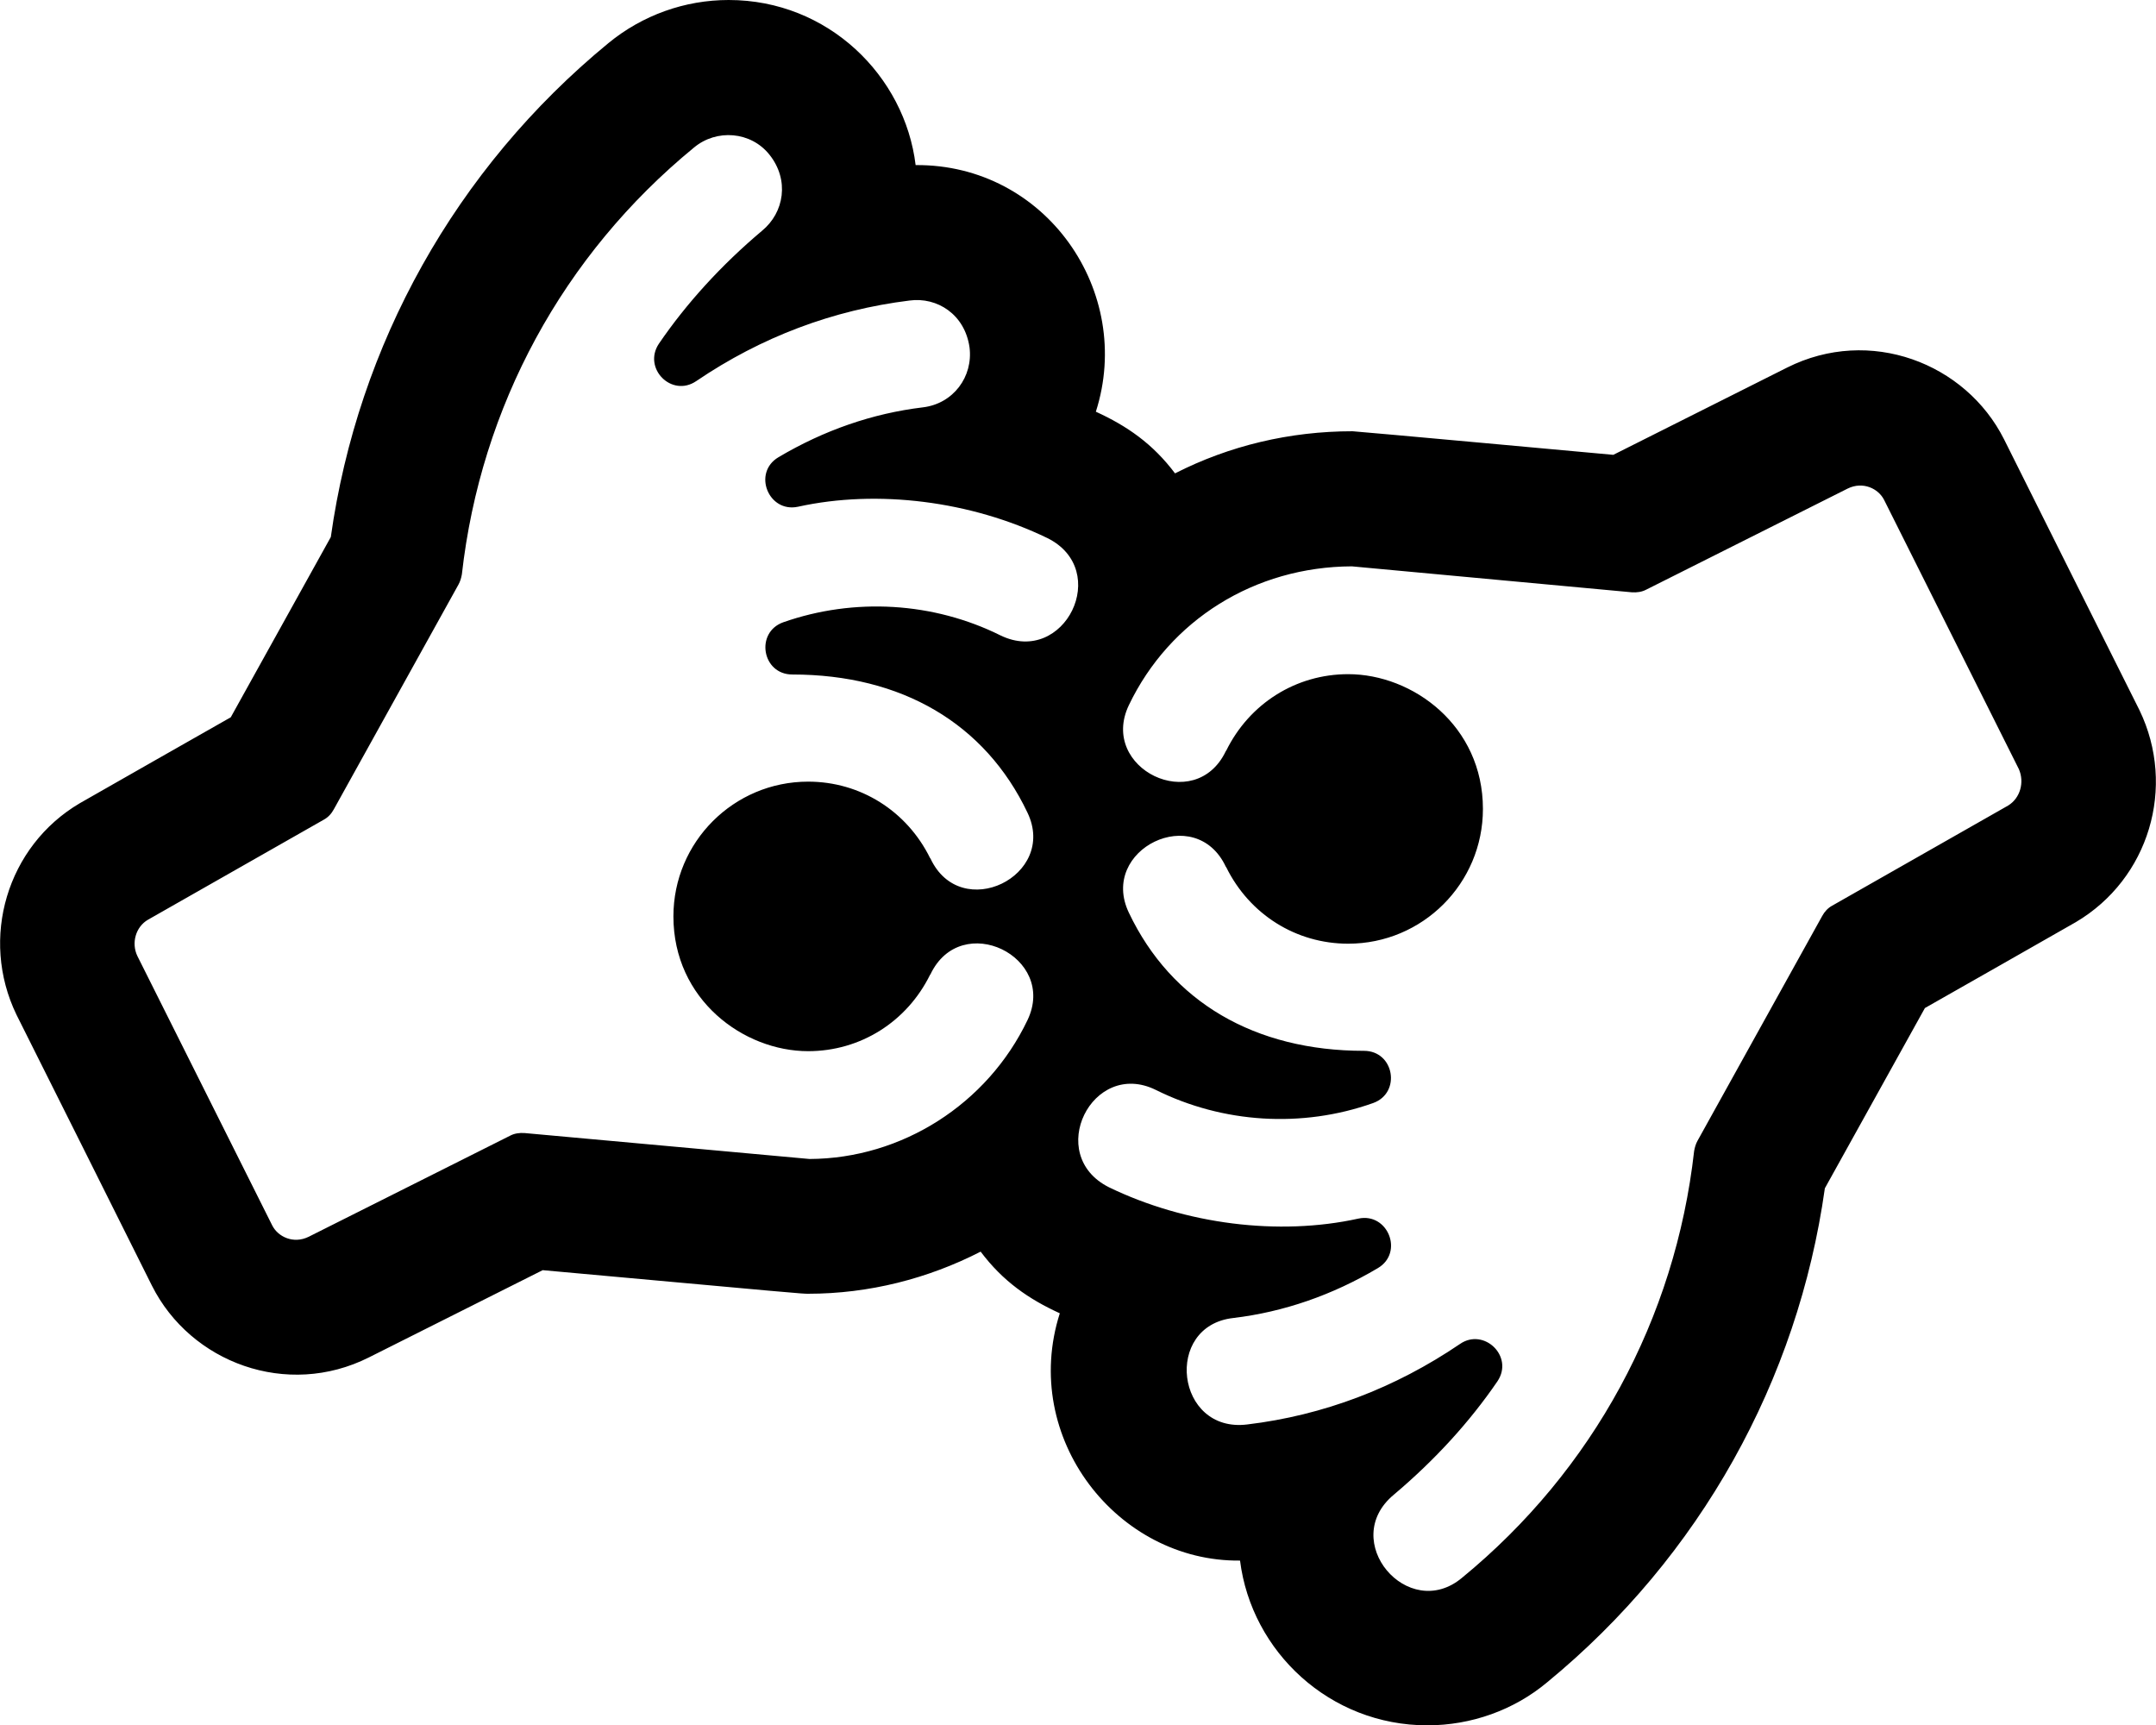
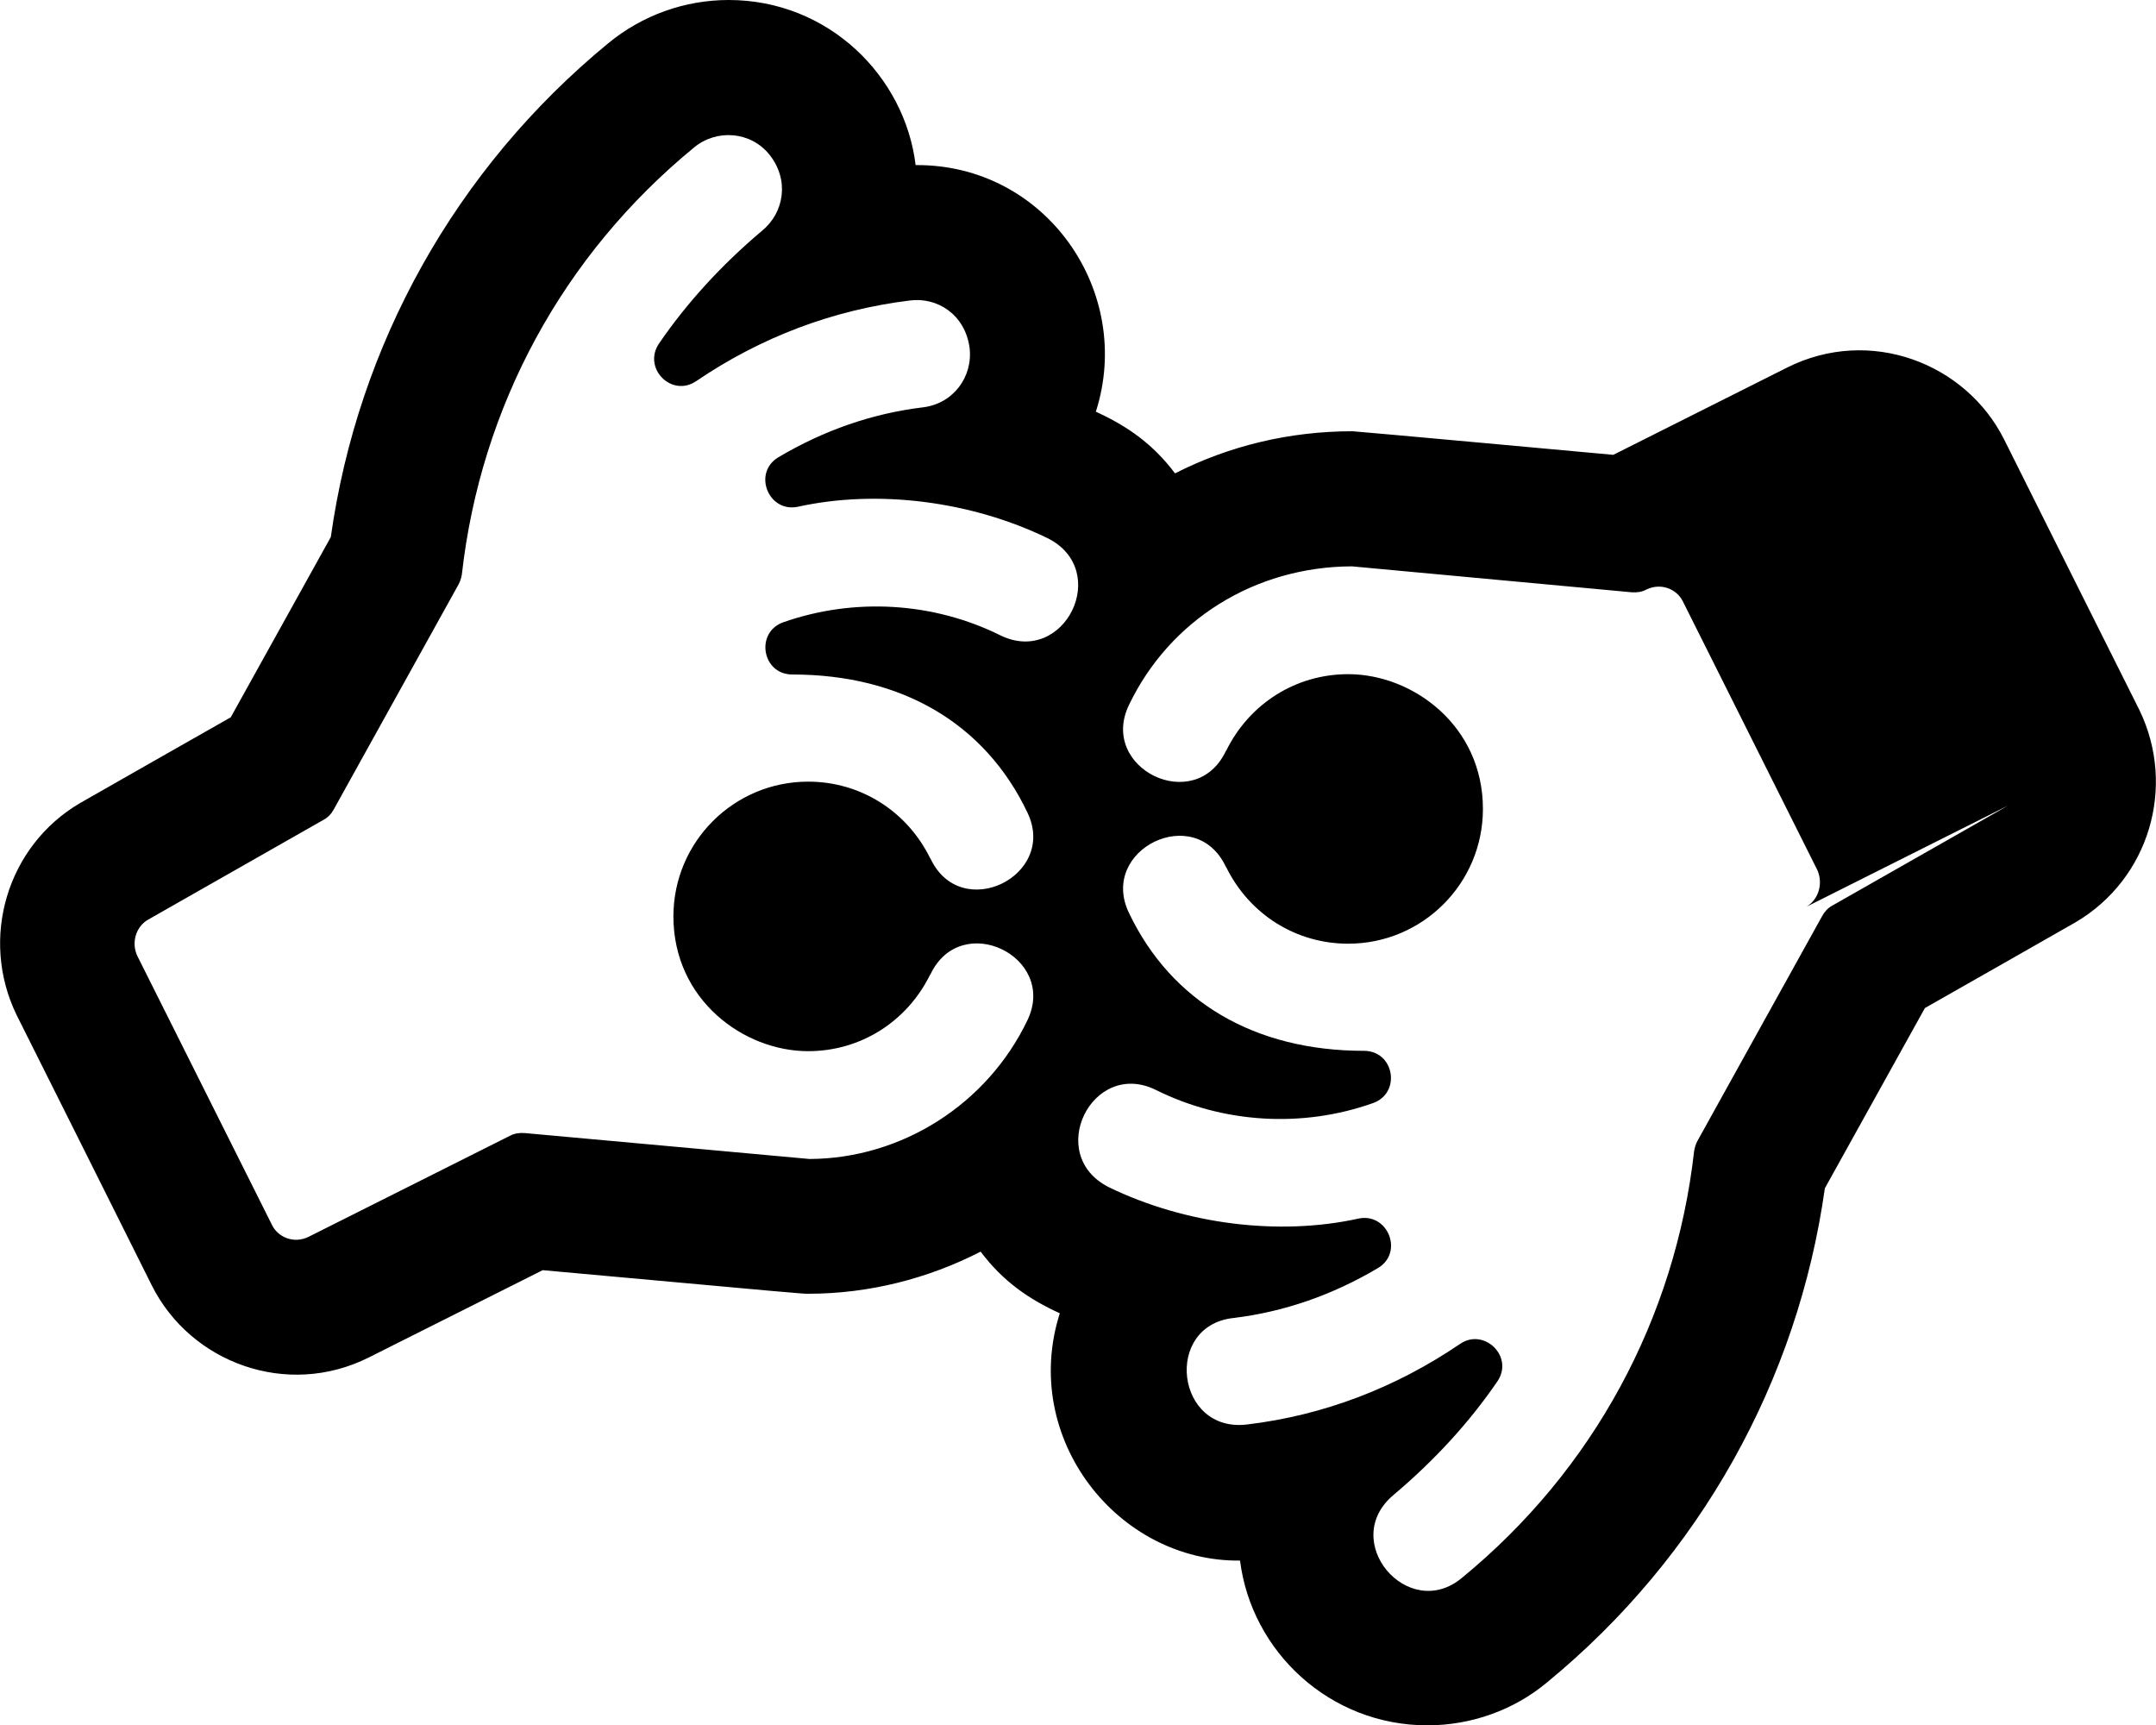
<svg xmlns="http://www.w3.org/2000/svg" viewBox="0 0 640 512">
-   <path d="M635.1 210.8c-.1-.1-40.2-80.4-40.2-80.4-11.4-22.7-39.9-33.6-64.4-21.3L478.9 135s-76.4-7-77.4-7c-18.7 0-36.6 4.3-52.7 12.5-6.6-8.8-14.3-14.1-23.5-18.3 11.4-35.6-14.8-73.5-53.5-73.2-3.2-26.4-25.9-49-55.5-49-13 0-25.6 4.5-35.7 12.8-45.4 37.3-74.4 89.6-82.4 146.6l-29.7 53.5s-44.7 25.4-44.8 25.5C2.1 251.1-6.1 278.5 4.9 301.2c.1.1 40.2 80.4 40.2 80.4 11.5 22.9 40.1 33.5 64.4 21.3l51.6-25.9c76.9 7 76.9 7 78.8 7 18.1 0 35.6-4.5 51.2-12.5 6.6 8.8 14.3 14.1 23.5 18.3-11.8 37 17.1 73.8 53.5 73.4 3.4 27.1 26.7 48.9 55.6 48.9 13 0 25.7-4.5 35.6-12.8 45.4-37.3 74.4-89.6 82.4-146.6l29.7-53.5s44.7-25.4 44.8-25.5c21.7-12.8 29.9-40.1 18.9-62.9zM297 188.6c-19.9-9.9-43.4-11.3-64.5-3.9-8.4 3-6.3 15.5 2.7 15.5 32.4 0 57.2 14.5 69.8 41 9 18.8-19.8 32.9-28.8 13.6l-.1-.1c-6.9-14-20.7-22.7-36.2-22.7-22.1 0-40 17.9-40 40 0 24.7 20.8 40 40 40 15.5 0 29.3-8.7 36.2-22.7l.1-.1c9.1-19.2 37.8-5.2 28.8 13.6-11.9 24.9-37.3 41.1-64.7 41.2-4.6-.4-62.2-5.7-84.6-7.7-1.5-.1-3 .1-4.3.8l-59.8 30c-4.5 2.2-9.1 0-10.8-3.4l-40-79.9c-1.9-3.9-.5-8.7 3.1-10.8l52.2-29.7c1.3-.7 2.3-1.8 3-3.1l37-66.7c.5-.9.8-1.9 1-3 5.6-49.8 30-94.8 68.9-126.7 6.7-5.6 16.9-4.8 22.4 2.1 6 7.5 4.4 17.2-2.2 22.6-12.1 10.2-22.4 21.5-30.6 33.5-4.9 7.3 3.8 16.1 11.1 11.1C226 100 247.3 92 270 89.2c8.2-1.1 16.4 4.1 17.8 13.9 1.1 8.7-4.8 16.7-13.8 17.8-15 1.8-29.4 6.8-42.9 14.8-7.8 4.6-3 16.6 5.8 14.7 23.6-5.2 51.3-1.7 74 9.3 19.2 9.5 5.1 38.1-13.9 28.9zm299.1 50.5l-52.2 29.7c-1.3.7-2.3 1.8-3 3.1l-37 66.7c-.5.9-.8 1.9-1 3-5.6 49.8-30 94.8-68.9 126.7-16 13.4-36.8-11-20.2-24.7 12.2-10.3 22.5-21.6 30.7-33.6 5-7.4-4-16-11.1-11.1-19.3 13.1-40.6 21.2-63.2 23.9-21.2 2.6-24.9-29.3-4.1-31.6 15-1.8 29.4-6.8 42.9-14.8 7.8-4.6 3-16.6-5.8-14.7-23.6 5.2-51.3 1.7-74-9.3-19.2-9.6-5-38.2 13.9-28.9 19.9 9.9 43.4 11.4 64.5 3.9 8.4-3 6.3-15.5-2.7-15.5-32.4 0-57.2-14.5-69.8-41-9-18.8 19.8-32.9 28.8-13.6l.1.1c6.9 14 20.7 22.7 36.2 22.7 22.1 0 40-17.9 40-40 0-24.7-20.8-40-40-40-15.5 0-29.3 8.7-36.2 22.7l-.1.1c-9.1 19.2-37.8 5.2-28.8-13.6 12.1-25.3 37.4-41.1 66.2-41.2l83.1 7.7c1.5.1 3-.1 4.3-.8l59.8-30c4.5-2.2 9.1 0 10.8 3.4l40 79.9c1.7 3.9.4 8.6-3.2 10.8z" />
+   <path d="M635.1 210.8c-.1-.1-40.2-80.4-40.2-80.4-11.4-22.7-39.9-33.6-64.4-21.3L478.9 135s-76.4-7-77.4-7c-18.7 0-36.6 4.3-52.7 12.5-6.6-8.8-14.3-14.1-23.5-18.3 11.4-35.6-14.8-73.5-53.5-73.2-3.2-26.4-25.9-49-55.5-49-13 0-25.6 4.5-35.7 12.8-45.4 37.3-74.4 89.6-82.4 146.6l-29.7 53.5s-44.7 25.4-44.8 25.5C2.1 251.1-6.1 278.5 4.9 301.2c.1.1 40.2 80.4 40.2 80.4 11.5 22.9 40.1 33.5 64.4 21.3l51.6-25.9c76.9 7 76.9 7 78.8 7 18.1 0 35.6-4.5 51.2-12.5 6.6 8.8 14.3 14.1 23.5 18.3-11.8 37 17.1 73.8 53.5 73.4 3.4 27.1 26.7 48.9 55.6 48.9 13 0 25.7-4.5 35.6-12.8 45.4-37.3 74.4-89.6 82.4-146.6l29.7-53.5s44.7-25.4 44.8-25.5c21.7-12.8 29.9-40.1 18.9-62.9zM297 188.6c-19.9-9.9-43.4-11.3-64.5-3.9-8.4 3-6.3 15.5 2.7 15.5 32.4 0 57.2 14.5 69.8 41 9 18.8-19.8 32.9-28.8 13.6l-.1-.1c-6.9-14-20.7-22.7-36.2-22.7-22.1 0-40 17.9-40 40 0 24.7 20.8 40 40 40 15.5 0 29.3-8.7 36.2-22.7l.1-.1c9.1-19.2 37.8-5.2 28.8 13.6-11.9 24.9-37.3 41.1-64.7 41.2-4.6-.4-62.2-5.7-84.6-7.7-1.5-.1-3 .1-4.3.8l-59.8 30c-4.5 2.2-9.1 0-10.8-3.4l-40-79.9c-1.9-3.9-.5-8.7 3.1-10.8l52.2-29.7c1.3-.7 2.3-1.8 3-3.1l37-66.7c.5-.9.8-1.9 1-3 5.6-49.8 30-94.8 68.9-126.7 6.7-5.6 16.9-4.8 22.4 2.1 6 7.5 4.4 17.2-2.2 22.6-12.1 10.2-22.4 21.5-30.6 33.5-4.9 7.3 3.8 16.1 11.1 11.1C226 100 247.3 92 270 89.2c8.2-1.1 16.4 4.1 17.8 13.9 1.1 8.7-4.8 16.7-13.8 17.8-15 1.8-29.4 6.8-42.9 14.8-7.8 4.6-3 16.6 5.8 14.7 23.6-5.2 51.3-1.7 74 9.3 19.2 9.5 5.1 38.1-13.9 28.9zm299.1 50.5l-52.2 29.7c-1.3.7-2.3 1.8-3 3.1l-37 66.7c-.5.9-.8 1.9-1 3-5.6 49.8-30 94.8-68.9 126.7-16 13.4-36.8-11-20.2-24.7 12.2-10.3 22.5-21.6 30.7-33.6 5-7.4-4-16-11.1-11.1-19.3 13.1-40.6 21.2-63.2 23.9-21.2 2.6-24.9-29.3-4.1-31.6 15-1.8 29.4-6.8 42.9-14.8 7.8-4.6 3-16.6-5.8-14.7-23.6 5.2-51.3 1.7-74-9.3-19.2-9.6-5-38.2 13.9-28.9 19.9 9.9 43.4 11.4 64.5 3.9 8.4-3 6.3-15.5-2.7-15.5-32.4 0-57.2-14.5-69.8-41-9-18.8 19.8-32.9 28.8-13.6l.1.1c6.9 14 20.7 22.7 36.2 22.7 22.1 0 40-17.9 40-40 0-24.7-20.8-40-40-40-15.5 0-29.3 8.7-36.2 22.7l-.1.1c-9.1 19.2-37.8 5.2-28.8-13.6 12.1-25.3 37.4-41.1 66.2-41.2l83.1 7.7c1.5.1 3-.1 4.3-.8c4.5-2.2 9.1 0 10.8 3.4l40 79.9c1.7 3.9.4 8.6-3.2 10.8z" />
</svg>